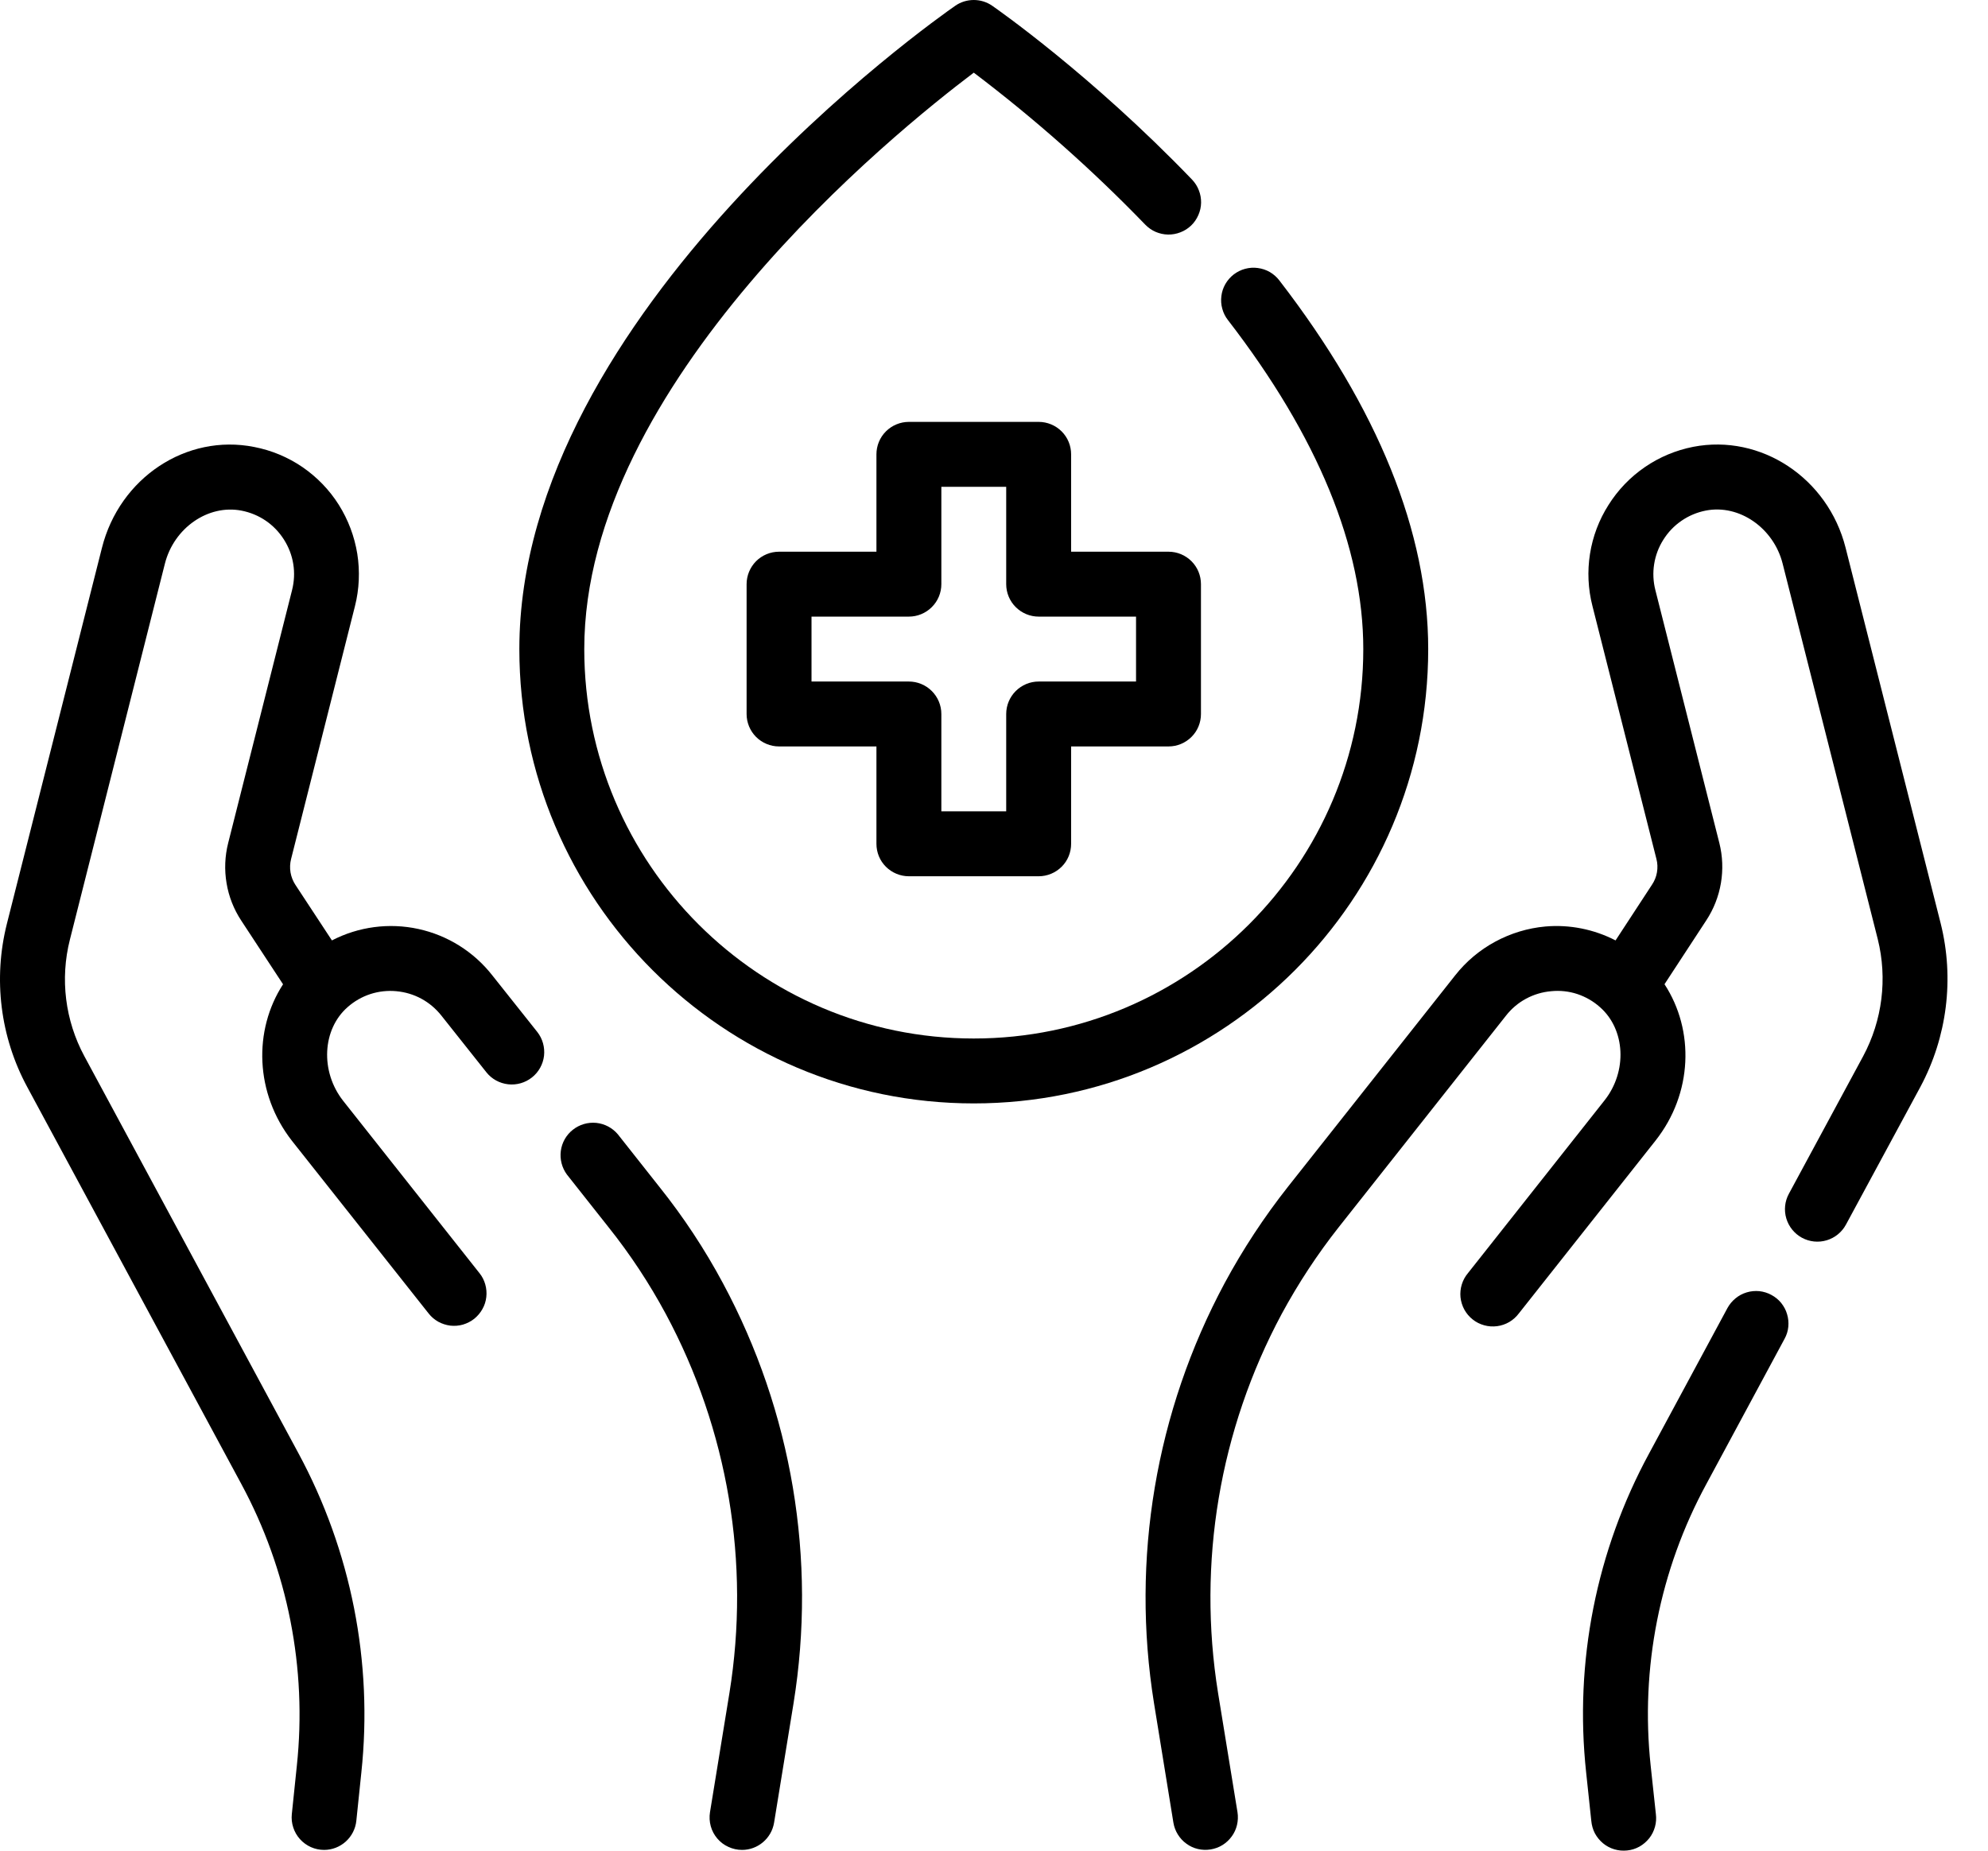
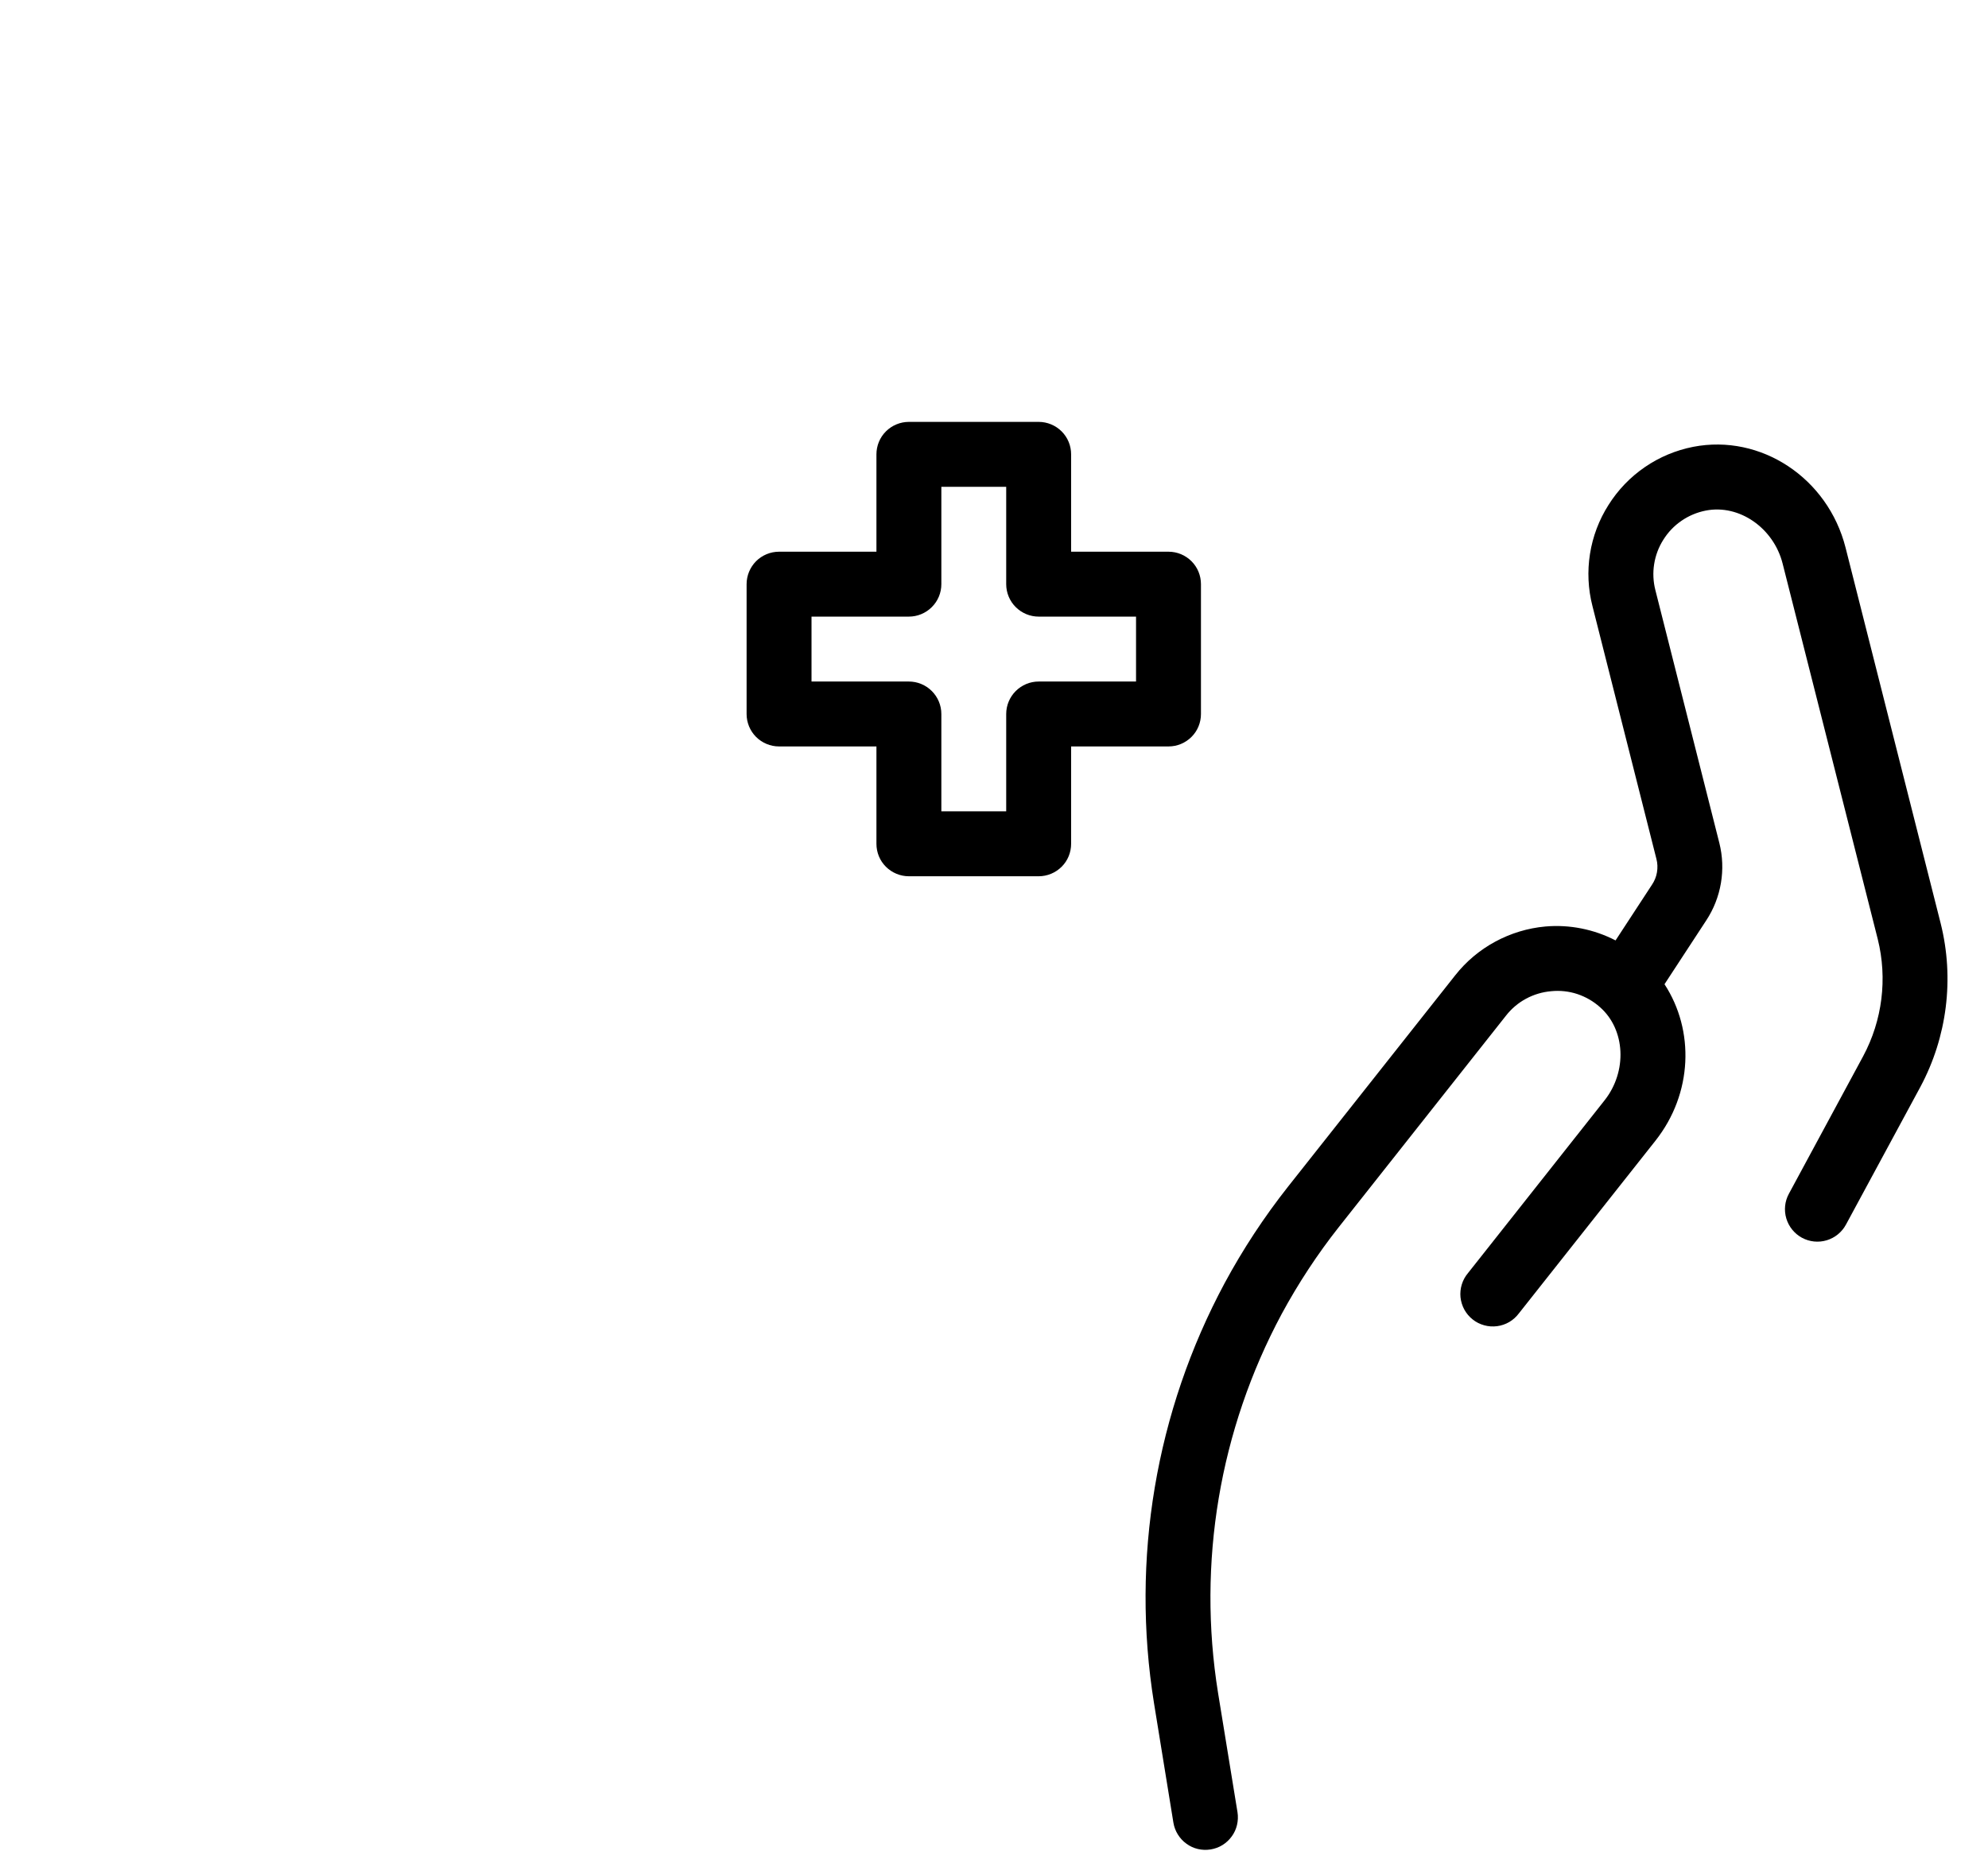
<svg xmlns="http://www.w3.org/2000/svg" width="29" height="27" viewBox="0 0 29 27" fill="none">
-   <path d="M20.834 9.47C20.834 7.768 20.103 5.959 18.663 4.092C18.625 4.042 18.578 4.001 18.524 3.969C18.47 3.938 18.41 3.918 18.348 3.91C18.286 3.901 18.224 3.906 18.163 3.922C18.103 3.938 18.047 3.966 17.997 4.004C17.948 4.042 17.906 4.09 17.875 4.144C17.844 4.198 17.824 4.258 17.817 4.319C17.809 4.381 17.813 4.444 17.83 4.504C17.846 4.564 17.874 4.621 17.913 4.67C19.223 6.368 19.887 7.982 19.887 9.47C19.887 12.603 17.338 15.151 14.205 15.151C11.072 15.151 8.523 12.603 8.523 9.47C8.523 5.59 13.043 1.936 14.205 1.06C15.095 1.734 15.931 2.475 16.706 3.277C16.75 3.322 16.801 3.358 16.858 3.383C16.915 3.407 16.976 3.421 17.038 3.422C17.101 3.423 17.162 3.412 17.22 3.389C17.278 3.367 17.331 3.333 17.376 3.29C17.421 3.247 17.456 3.195 17.481 3.138C17.506 3.081 17.52 3.02 17.521 2.958C17.522 2.895 17.511 2.834 17.488 2.776C17.466 2.718 17.432 2.665 17.389 2.62C15.917 1.089 14.533 0.125 14.474 0.084C14.395 0.029 14.301 0 14.205 0C14.108 0 14.014 0.029 13.935 0.084C13.676 0.264 7.576 4.544 7.576 9.47C7.576 13.125 10.55 16.098 14.205 16.098C17.86 16.098 20.834 13.125 20.834 9.47Z" fill="black" />
  <path d="M13.258 12.784H15.152C15.277 12.784 15.398 12.734 15.487 12.645C15.576 12.557 15.625 12.436 15.625 12.31V10.89H17.046C17.172 10.89 17.292 10.84 17.381 10.751C17.47 10.663 17.519 10.542 17.519 10.417V8.523C17.519 8.397 17.47 8.277 17.381 8.188C17.292 8.099 17.172 8.049 17.046 8.049H15.625V6.629C15.625 6.503 15.576 6.383 15.487 6.294C15.398 6.205 15.277 6.155 15.152 6.155H13.258C13.133 6.155 13.012 6.205 12.923 6.294C12.834 6.383 12.785 6.503 12.785 6.629V8.049H11.364C11.239 8.049 11.118 8.099 11.029 8.188C10.941 8.277 10.891 8.397 10.891 8.523V10.417C10.891 10.542 10.941 10.663 11.029 10.751C11.118 10.84 11.239 10.89 11.364 10.89H12.785V12.31C12.785 12.436 12.834 12.557 12.923 12.645C13.012 12.734 13.133 12.784 13.258 12.784ZM11.838 9.943V8.996H13.258C13.384 8.996 13.504 8.946 13.593 8.857C13.682 8.769 13.732 8.648 13.732 8.523V7.102H14.678V8.523C14.678 8.648 14.728 8.769 14.817 8.857C14.906 8.946 15.026 8.996 15.152 8.996H16.572V9.943H15.152C15.026 9.943 14.906 9.993 14.817 10.082C14.728 10.171 14.678 10.291 14.678 10.417V11.837H13.732V10.417C13.732 10.291 13.682 10.171 13.593 10.082C13.504 9.993 13.384 9.943 13.258 9.943H11.838ZM28.31 13.473L26.922 7.989C26.664 6.973 25.687 6.327 24.699 6.519C24.446 6.569 24.206 6.669 23.994 6.815C23.781 6.961 23.601 7.149 23.464 7.367C23.326 7.584 23.234 7.827 23.194 8.081C23.154 8.334 23.166 8.594 23.23 8.842L24.163 12.531C24.18 12.595 24.182 12.662 24.171 12.727C24.16 12.792 24.135 12.853 24.098 12.908L23.567 13.72C23.251 13.557 22.896 13.486 22.543 13.517C22.287 13.54 22.038 13.616 21.812 13.738C21.586 13.86 21.387 14.027 21.228 14.229L18.789 17.313C18.441 17.754 18.132 18.224 17.865 18.719C16.859 20.594 16.496 22.747 16.834 24.848L17.117 26.591C17.127 26.653 17.149 26.711 17.182 26.764C17.215 26.817 17.257 26.863 17.308 26.899C17.358 26.936 17.415 26.962 17.476 26.976C17.536 26.99 17.599 26.992 17.66 26.982C17.721 26.972 17.78 26.951 17.833 26.918C17.886 26.885 17.932 26.842 17.968 26.792C18.005 26.742 18.031 26.684 18.045 26.624C18.059 26.563 18.062 26.501 18.052 26.439L17.768 24.696C17.464 22.802 17.79 20.86 18.697 19.169C18.938 18.724 19.218 18.297 19.531 17.901L21.97 14.816C22.049 14.715 22.148 14.631 22.262 14.57C22.375 14.509 22.5 14.472 22.628 14.461C22.756 14.448 22.886 14.462 23.008 14.502C23.131 14.543 23.244 14.608 23.34 14.694C23.711 15.02 23.741 15.631 23.406 16.054L21.414 18.574C21.373 18.622 21.343 18.678 21.324 18.739C21.305 18.8 21.299 18.863 21.305 18.926C21.312 18.989 21.331 19.051 21.361 19.106C21.392 19.162 21.433 19.211 21.483 19.25C21.532 19.29 21.59 19.318 21.651 19.335C21.712 19.352 21.776 19.356 21.839 19.348C21.901 19.34 21.962 19.319 22.017 19.287C22.071 19.255 22.119 19.212 22.157 19.161L24.149 16.642C24.693 15.954 24.721 15.033 24.281 14.359L24.89 13.428C25.109 13.096 25.178 12.684 25.081 12.299L24.148 8.61C24.116 8.486 24.11 8.356 24.13 8.23C24.15 8.103 24.196 7.981 24.265 7.873C24.333 7.764 24.423 7.67 24.53 7.597C24.636 7.524 24.756 7.474 24.883 7.449C25.371 7.353 25.873 7.703 26.004 8.222L27.392 13.702C27.535 14.278 27.459 14.886 27.179 15.409L26.095 17.417C26.035 17.527 26.022 17.657 26.058 17.777C26.094 17.897 26.176 17.998 26.286 18.058C26.397 18.118 26.527 18.131 26.647 18.095C26.767 18.059 26.868 17.977 26.928 17.866L28.013 15.858C28.404 15.128 28.511 14.277 28.31 13.473Z" fill="black" />
-   <path d="M25.84 18.892C25.786 18.862 25.726 18.844 25.664 18.837C25.602 18.831 25.539 18.837 25.48 18.855C25.42 18.873 25.365 18.902 25.317 18.942C25.269 18.981 25.229 19.029 25.199 19.084L24.059 21.2C23.285 22.624 22.964 24.249 23.138 25.86L23.213 26.565C23.219 26.628 23.236 26.69 23.265 26.746C23.295 26.802 23.335 26.851 23.384 26.892C23.432 26.932 23.488 26.962 23.549 26.98C23.609 26.998 23.673 27.004 23.736 26.997C23.799 26.991 23.859 26.972 23.915 26.941C23.97 26.91 24.018 26.869 24.058 26.819C24.097 26.77 24.125 26.713 24.142 26.652C24.159 26.591 24.163 26.527 24.155 26.465L24.079 25.759C23.927 24.339 24.21 22.905 24.892 21.65L26.032 19.533C26.062 19.479 26.081 19.419 26.087 19.357C26.093 19.295 26.087 19.232 26.069 19.173C26.052 19.113 26.022 19.058 25.983 19.009C25.944 18.961 25.895 18.921 25.84 18.892ZM9.619 17.316L9.013 16.549C8.933 16.454 8.821 16.395 8.698 16.382C8.576 16.37 8.453 16.406 8.357 16.482C8.26 16.558 8.197 16.669 8.181 16.791C8.165 16.913 8.197 17.037 8.27 17.136L8.877 17.904C9.193 18.3 9.472 18.723 9.712 19.169C10.62 20.859 10.947 22.802 10.641 24.697L10.357 26.439C10.346 26.507 10.35 26.576 10.368 26.642C10.386 26.709 10.419 26.77 10.463 26.822C10.508 26.875 10.563 26.917 10.626 26.945C10.688 26.974 10.756 26.989 10.825 26.989C11.053 26.989 11.254 26.823 11.292 26.591L11.576 24.849C11.915 22.749 11.553 20.595 10.546 18.721C10.28 18.225 9.97 17.755 9.619 17.316ZM7.18 14.228C6.911 13.885 6.53 13.646 6.103 13.553C5.676 13.46 5.23 13.519 4.842 13.72L4.309 12.909C4.273 12.854 4.249 12.792 4.238 12.728C4.227 12.663 4.23 12.597 4.246 12.533L5.178 8.843C5.241 8.594 5.252 8.334 5.212 8.08C5.171 7.827 5.08 7.584 4.943 7.366C4.806 7.148 4.625 6.961 4.413 6.815C4.201 6.67 3.961 6.57 3.708 6.521C2.717 6.324 1.744 6.972 1.487 7.993L0.101 13.475C-0.102 14.279 0.003 15.13 0.398 15.86L3.519 21.648C4.199 22.906 4.481 24.341 4.33 25.762L4.257 26.466C4.25 26.532 4.257 26.599 4.278 26.662C4.298 26.725 4.332 26.783 4.376 26.832C4.42 26.881 4.475 26.921 4.535 26.948C4.596 26.975 4.661 26.989 4.728 26.989C4.845 26.989 4.957 26.945 5.044 26.867C5.131 26.788 5.186 26.681 5.198 26.564L5.271 25.861C5.443 24.25 5.122 22.625 4.352 21.199L1.231 15.41C0.95 14.889 0.874 14.281 1.02 13.707L2.405 8.225C2.537 7.701 3.037 7.355 3.524 7.45C3.783 7.501 4.002 7.651 4.142 7.872C4.283 8.094 4.325 8.356 4.26 8.611L3.328 12.301C3.28 12.492 3.272 12.691 3.305 12.885C3.337 13.079 3.41 13.265 3.518 13.429L4.129 14.36C3.693 15.032 3.719 15.952 4.259 16.644L6.253 19.163C6.291 19.212 6.339 19.252 6.393 19.283C6.448 19.313 6.507 19.332 6.569 19.34C6.631 19.347 6.694 19.342 6.753 19.325C6.813 19.307 6.869 19.279 6.918 19.24C6.966 19.201 7.007 19.153 7.037 19.099C7.068 19.045 7.087 18.985 7.094 18.923C7.101 18.861 7.096 18.799 7.079 18.739C7.062 18.679 7.034 18.623 6.995 18.575L5.004 16.058C4.67 15.631 4.7 15.018 5.071 14.693C5.167 14.608 5.28 14.543 5.402 14.503C5.525 14.463 5.654 14.449 5.782 14.461C6.043 14.485 6.275 14.611 6.438 14.816L7.096 15.645C7.174 15.743 7.288 15.805 7.413 15.819C7.537 15.833 7.662 15.797 7.76 15.719C7.858 15.642 7.921 15.528 7.936 15.404C7.95 15.279 7.915 15.154 7.838 15.056L7.18 14.228Z" fill="black" />
</svg>